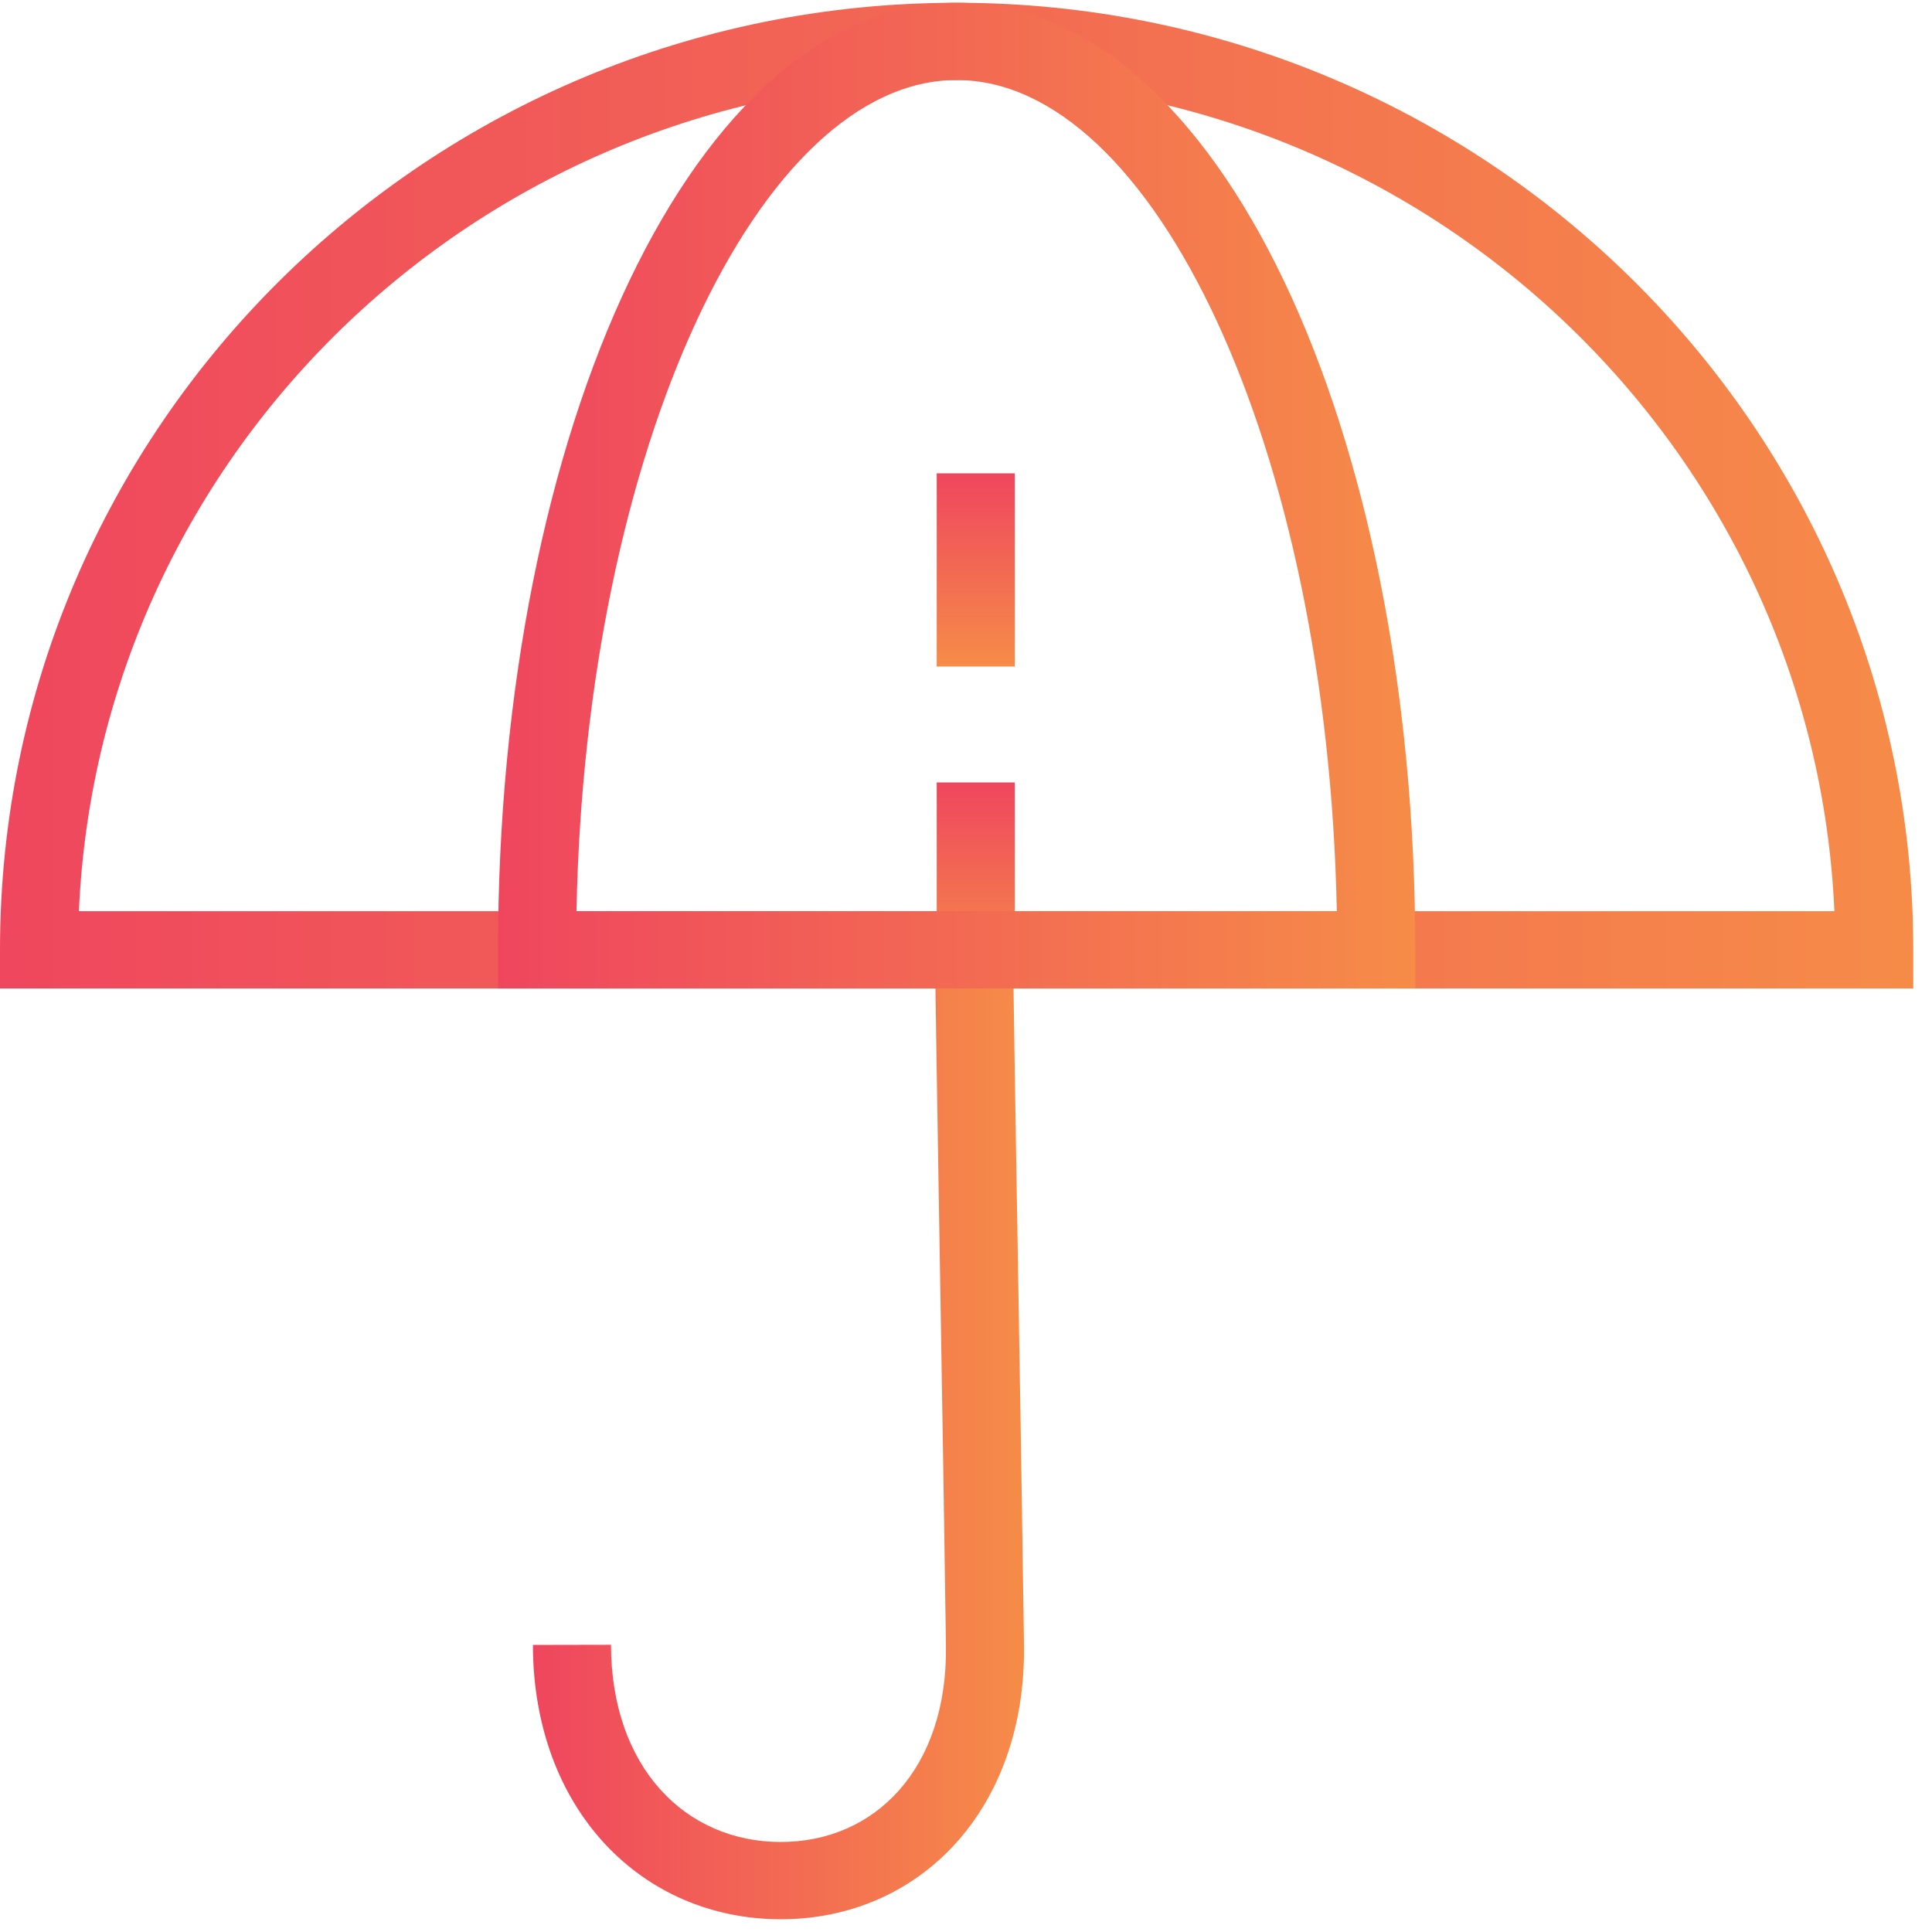
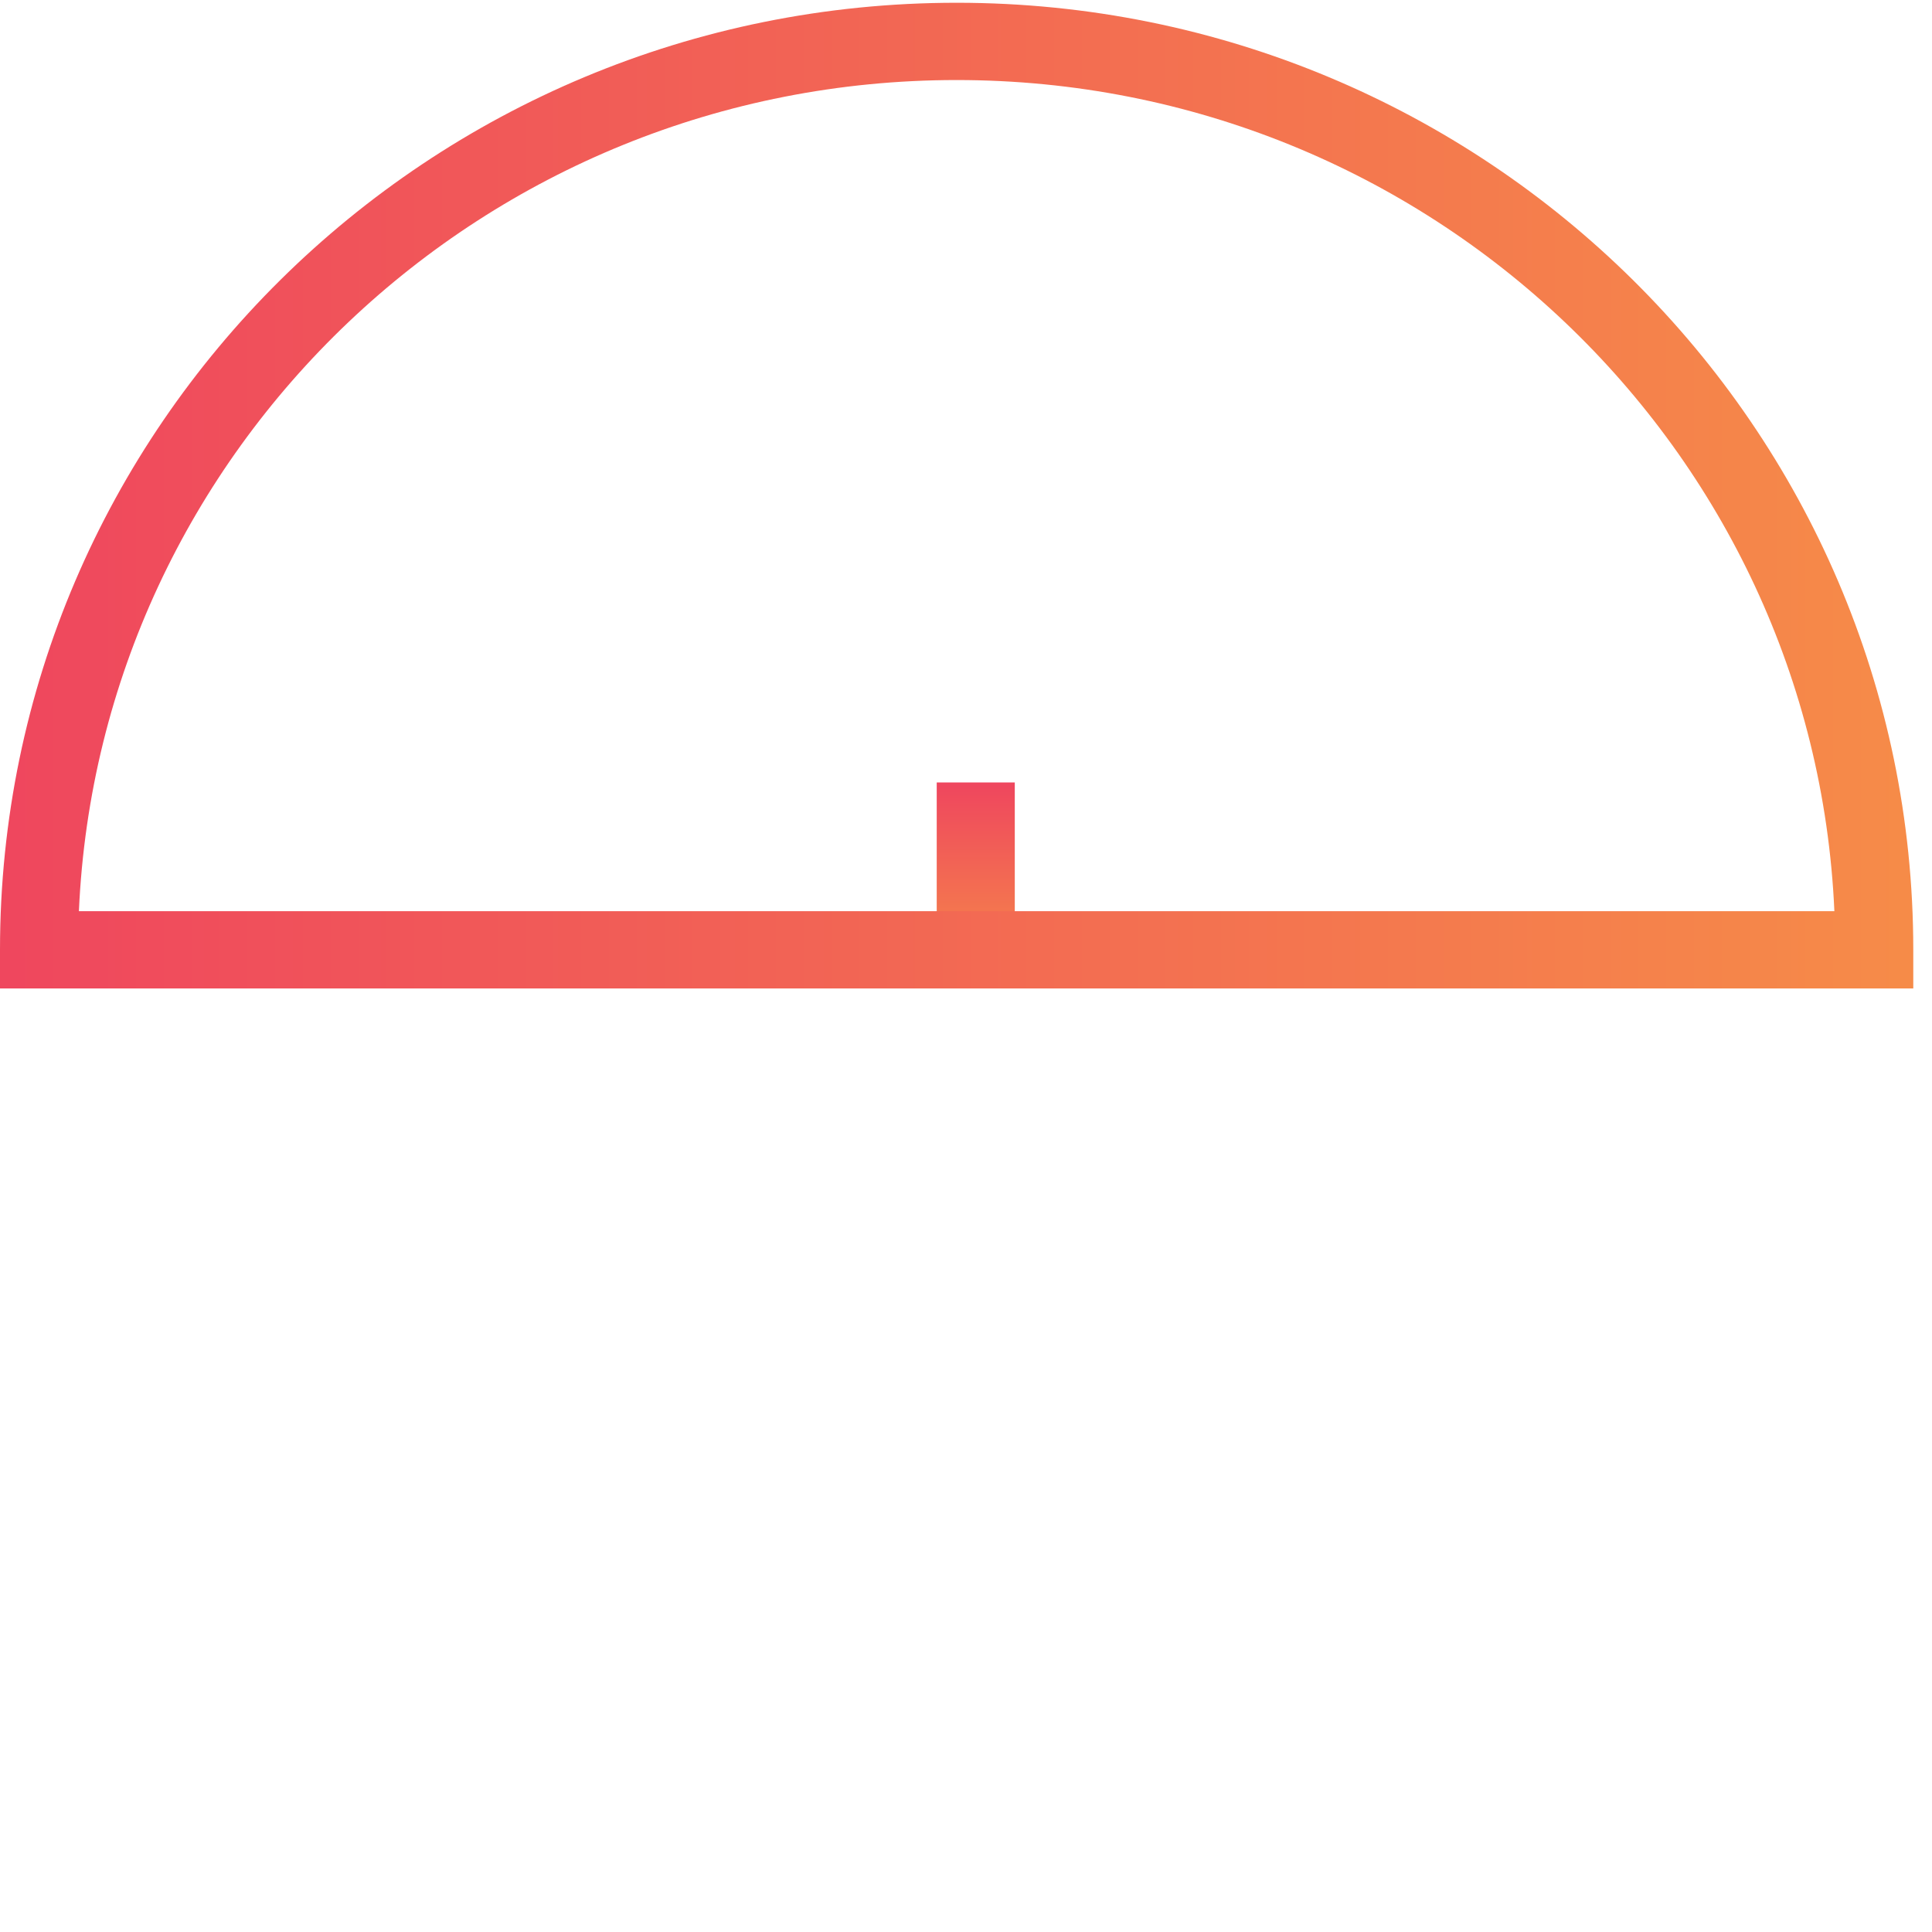
<svg xmlns="http://www.w3.org/2000/svg" width="100px" height="100px" viewBox="0 0 100 100" version="1.1">
  <defs>
    <linearGradient x1="-1.11022302e-14%" y1="50%" x2="100%" y2="50%" id="linearGradient-1">
      <stop stop-color="#EF465E" offset="0%" />
      <stop stop-color="#F68C48" offset="100%" />
    </linearGradient>
    <linearGradient x1="50%" y1="-1.35917284e-14%" x2="50%" y2="100%" id="linearGradient-2">
      <stop stop-color="#EF465E" offset="0%" />
      <stop stop-color="#F68C48" offset="100%" />
    </linearGradient>
  </defs>
  <g id="Page-12" stroke="none" stroke-width="1" fill="none" fill-rule="evenodd">
    <g id="Group-49" fill-rule="nonzero">
      <g id="Group-45">
-         <path d="M48.387,49.066 C48.444,52.991 48.499,56.478 48.569,60.647 C48.58,61.323 48.592,62.027 48.605,62.818 C48.819,75.576 48.849,77.379 48.962,85.167 C49.055,91.523 45.311,95.347 40.399,95.34 C35.473,95.333 31.638,91.479 31.624,85.134 L27.583,85.142 C27.602,93.678 33.227,99.33 40.393,99.34 C47.579,99.35 53.127,93.683 53.002,85.109 C52.888,77.317 52.859,75.512 52.645,62.751 C52.631,61.96 52.62,61.257 52.608,60.581 C52.539,56.415 52.484,52.931 52.427,49.009 L48.387,49.066 Z" id="Path-3" fill="url(#linearGradient-1)" />
        <polygon id="Line" fill="url(#linearGradient-2)" points="52.525 50.5 52.525 40.5 48.485 40.5 48.485 50.5" />
-         <polygon id="Line" fill="url(#linearGradient-2)" points="52.525 34.5 52.525 24.5 48.485 24.5 48.485 34.5" />
        <path d="M5.912,47.163 L79.768,47.163 C89.873,47.163 91.33,47.163 94.947,47.163 C93.89,23.228 73.954,4.143 49.516,4.143 C25.078,4.143 5.141,23.228 4.084,47.163 C4.514,47.163 5.084,47.163 5.912,47.163 Z M-4.54747351e-13,49.163 C-4.54747351e-13,22.09 22.169,0.143 49.516,0.143 C76.862,0.143 99.031,22.09 99.031,49.163 L99.031,51.163 L79.768,51.163 L5.912,51.163 L-4.54747351e-13,51.163 L-4.54747351e-13,49.163 Z" id="Stroke-1-Copy" fill="url(#linearGradient-1)" />
-         <path d="M33.06,47.163 L63.348,47.163 C66.852,47.163 68.082,47.163 69.193,47.163 C68.715,23.111 59.682,4.143 49.516,4.143 C39.349,4.143 30.316,23.111 29.838,47.163 C31.074,47.163 31.192,47.163 33.06,47.163 Z M25.778,49.163 C25.778,22.219 35.974,0.143 49.516,0.143 C63.057,0.143 73.253,22.219 73.253,49.163 L73.253,51.163 L63.348,51.163 L29.572,51.163 L25.778,51.163 L25.778,49.163 Z" id="Stroke-1-Copy" fill="url(#linearGradient-1)" />
      </g>
    </g>
  </g>
</svg>